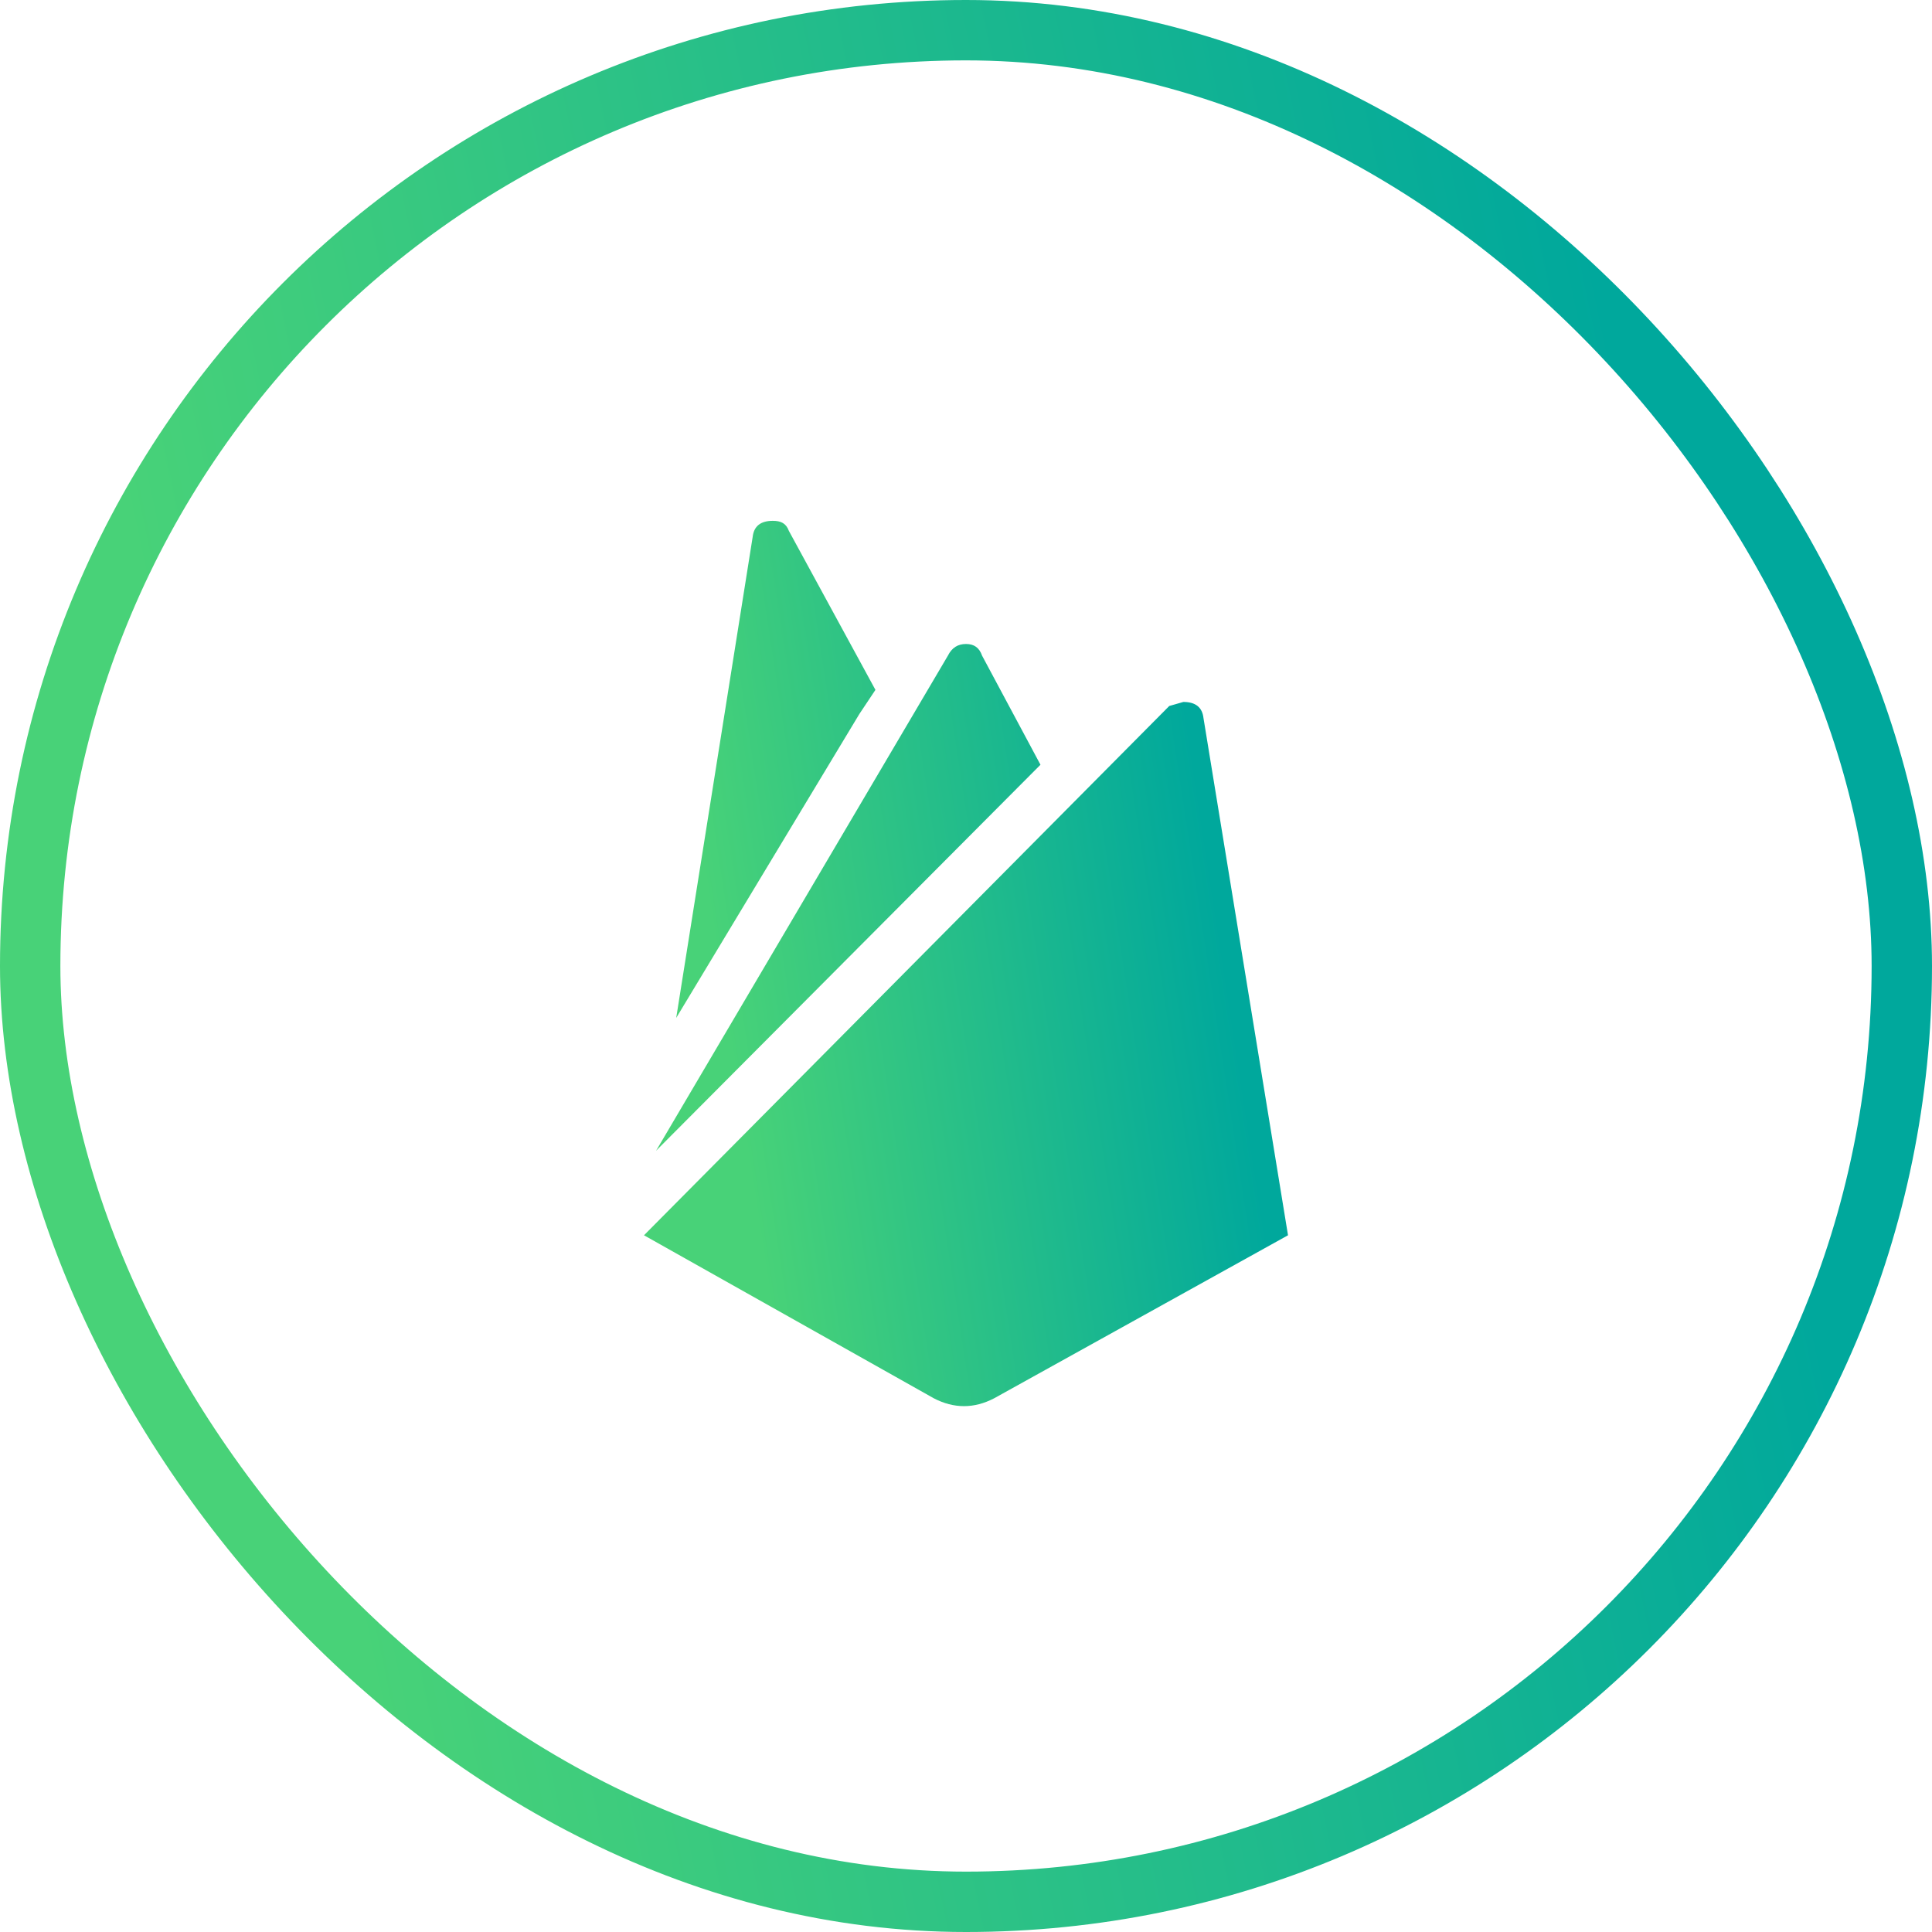
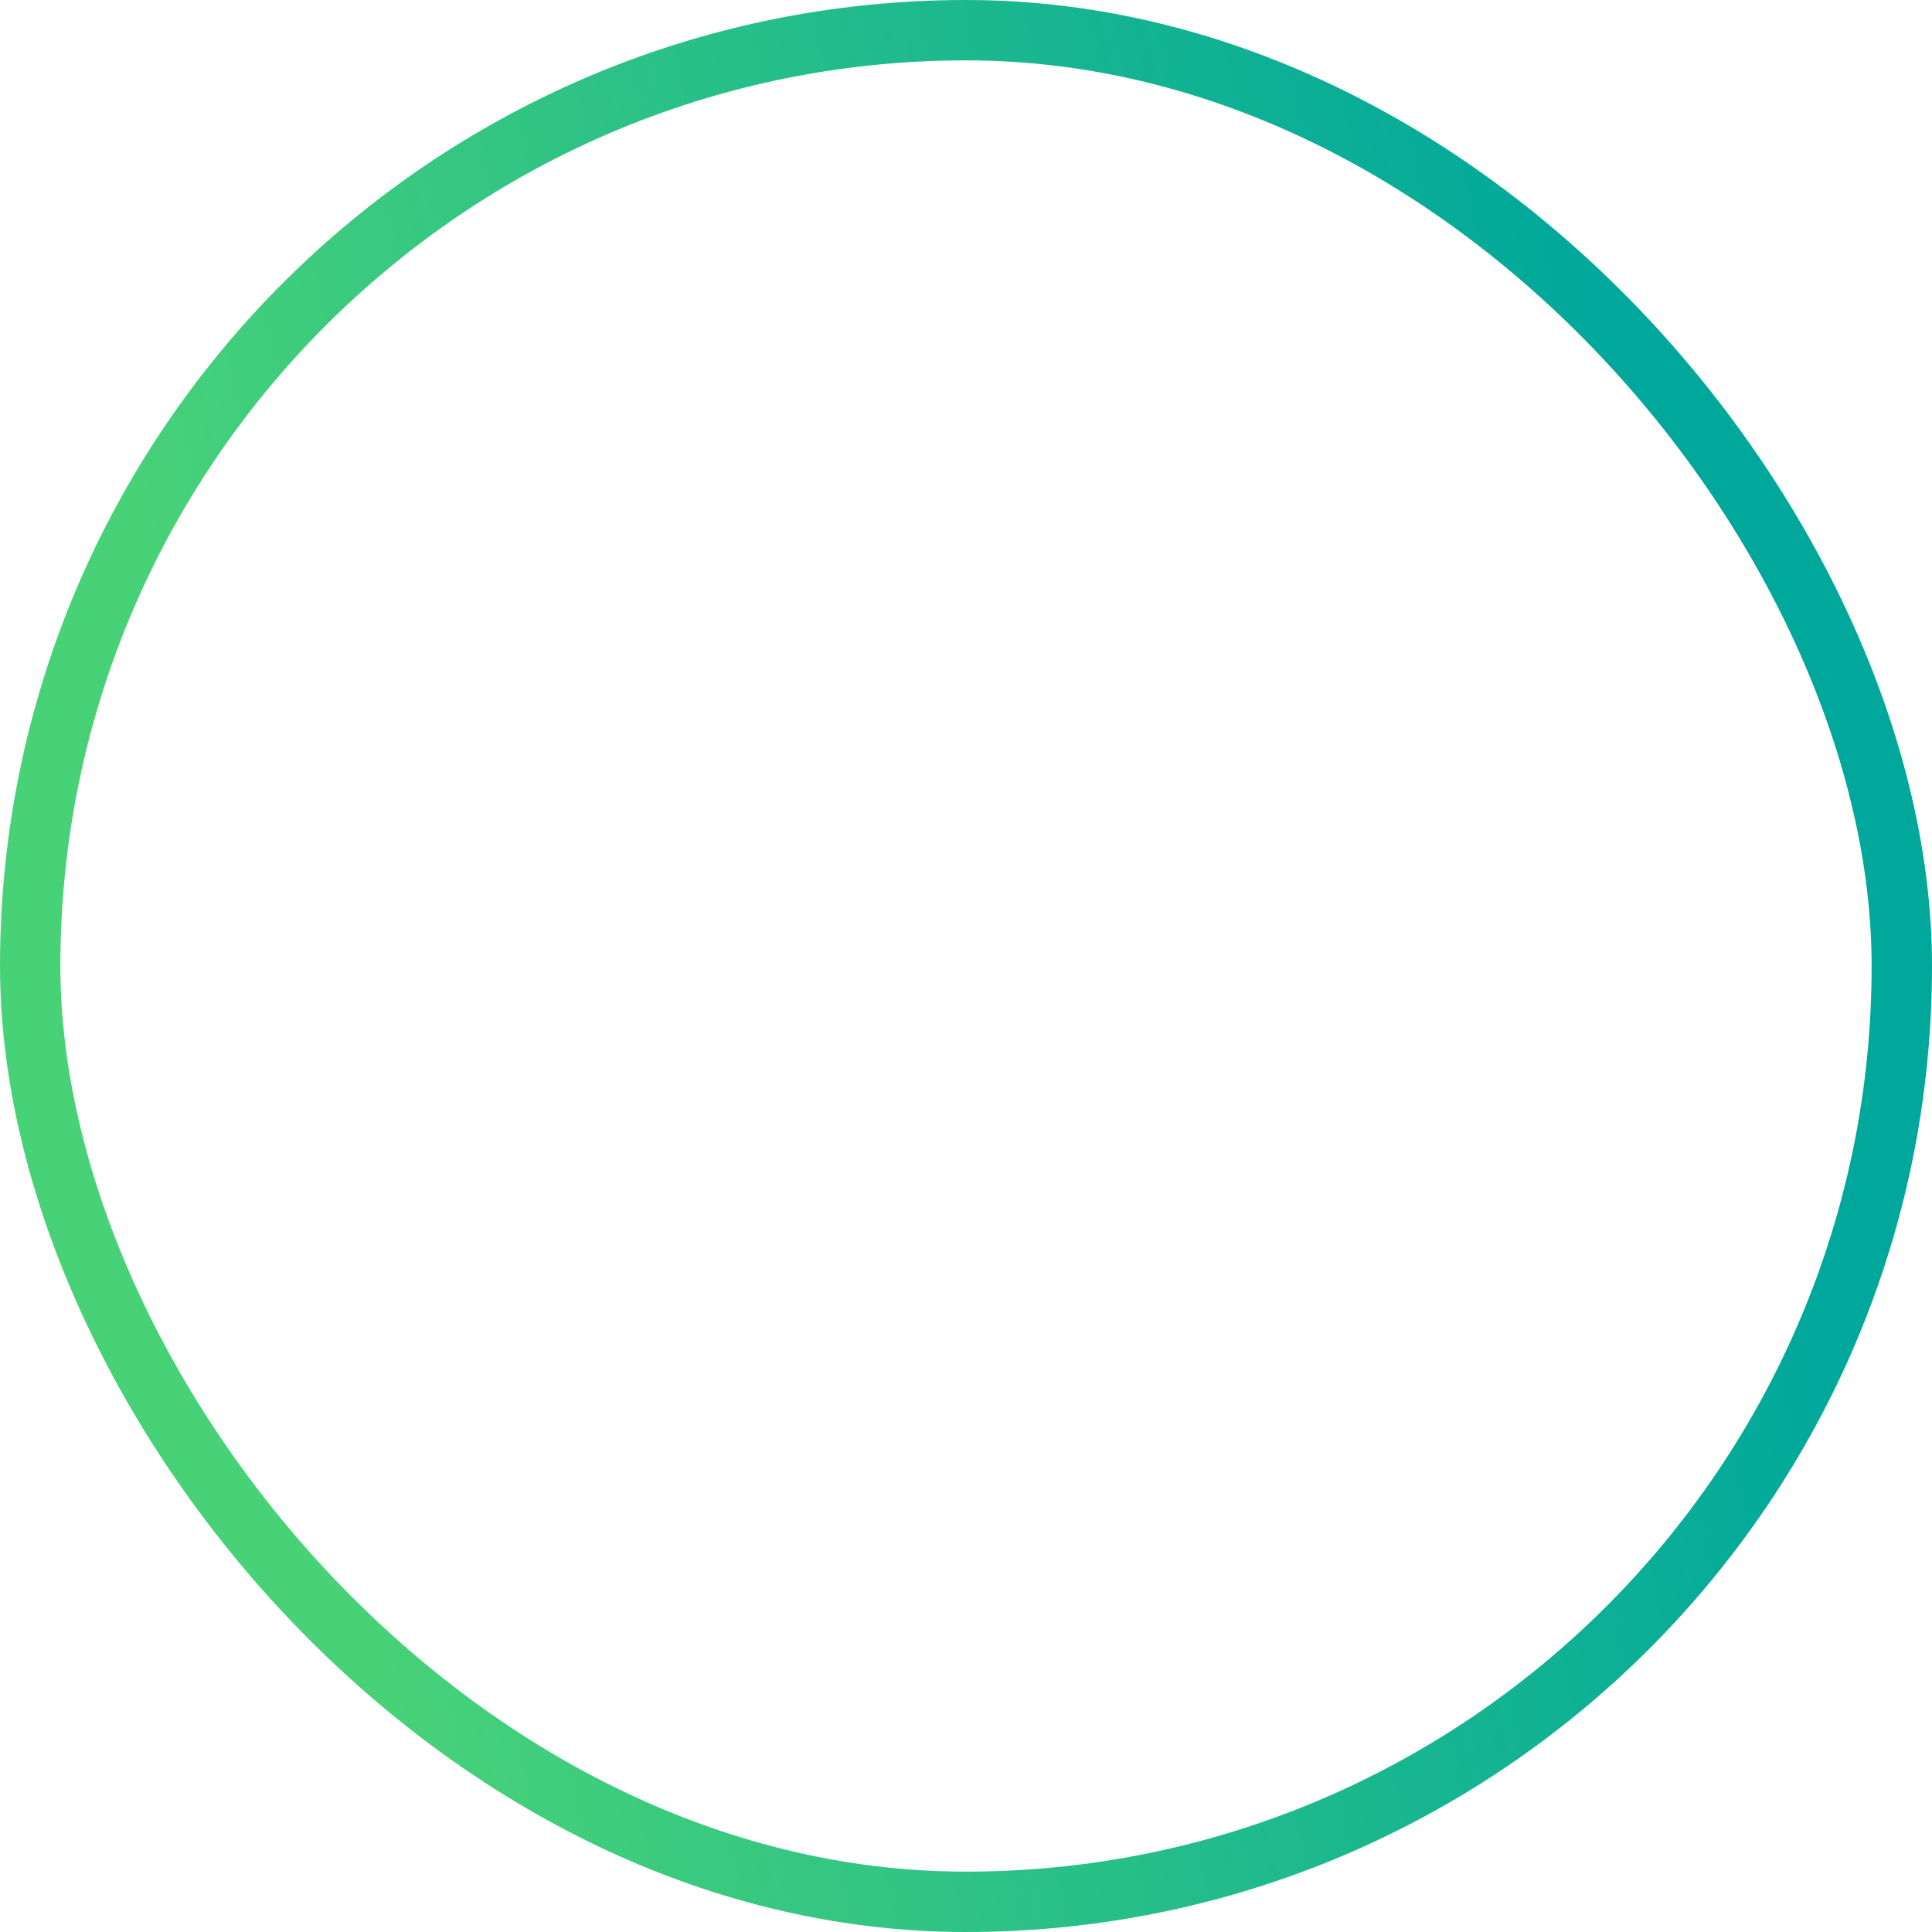
<svg xmlns="http://www.w3.org/2000/svg" width="64" height="64" viewBox="0 0 64 64" fill="none">
  <rect x="1" y="1" width="62" height="62" rx="31" stroke="url(#paint0_linear_2389_21629)" stroke-width="2" />
-   <path d="M42.667 40.92L32.933 46.32C32.267 46.667 31.6 46.667 30.933 46.32L21.333 40.92L38.733 23.387L39.2 23.253C39.6 23.253 39.827 23.427 39.867 23.787L42.667 40.92ZM28.467 23.653L22.4 33.72L24.933 17.787C24.973 17.427 25.2 17.253 25.6 17.253C25.867 17.253 26.04 17.333 26.133 17.587L29 22.853L28.467 23.653ZM34.467 25.333L21.733 38.12L31.4 21.72C31.533 21.453 31.733 21.333 32 21.333C32.267 21.333 32.44 21.453 32.533 21.72L34.467 25.333Z" fill="url(#paint1_linear_2389_21629)" />
  <defs>
    <linearGradient id="paint0_linear_2389_21629" x1="0.534" y1="1.02838e-07" x2="48.985" y2="-10.159" gradientUnits="userSpaceOnUse">
      <stop stop-color="#48D278" />
      <stop offset="1" stop-color="#00A89C" />
    </linearGradient>
    <linearGradient id="paint1_linear_2389_21629" x1="21.511" y1="17.253" x2="37.988" y2="14.74" gradientUnits="userSpaceOnUse">
      <stop stop-color="#48D278" />
      <stop offset="1" stop-color="#00A89C" />
    </linearGradient>
  </defs>
</svg>